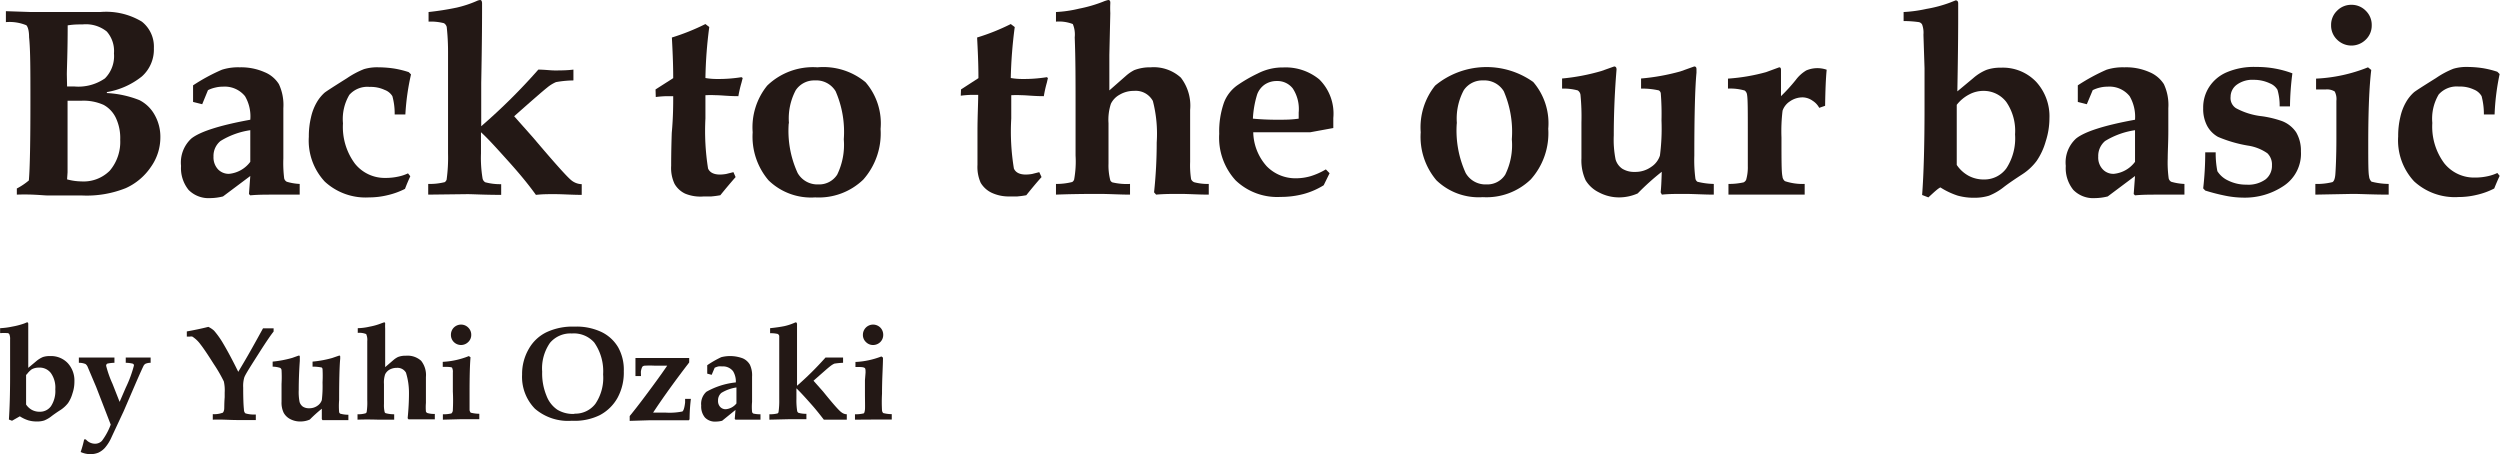
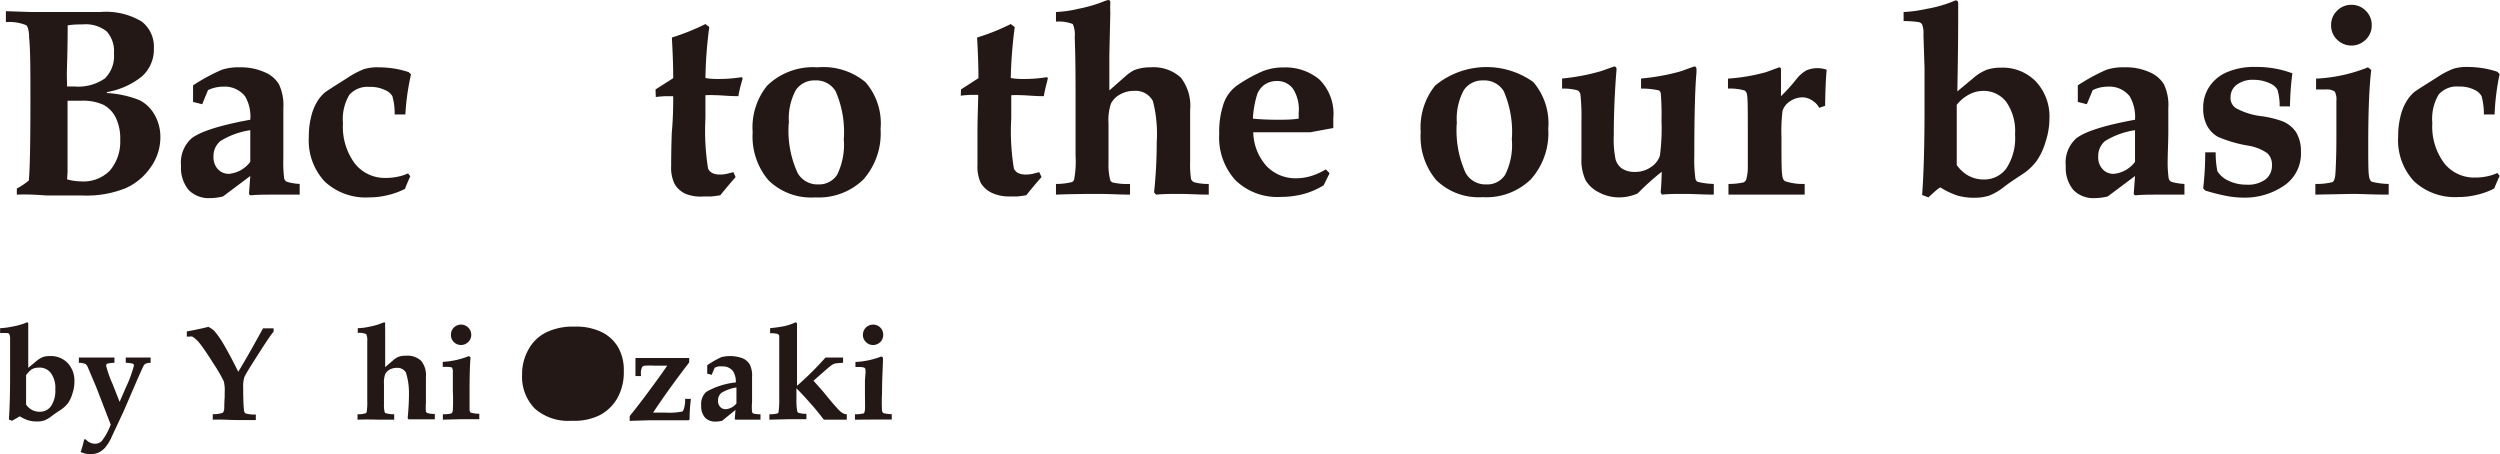
<svg xmlns="http://www.w3.org/2000/svg" viewBox="0 0 207.96 37.78">
  <defs>
    <style>.cls-1{fill:#231815;}</style>
  </defs>
  <g id="レイヤー_2" data-name="レイヤー 2">
    <g id="レイヤー_1-2" data-name="レイヤー 1">
      <path class="cls-1" d="M1.4,16.19v-.51a5.39,5.39,0,0,0,1-.67c.09-1,.13-3.22.13-6.64,0-2.48,0-4.24-.11-5.27,0-.56-.11-.88-.23-1A3.67,3.67,0,0,0,.49,1.84V.93L2.58,1l1.6,0c.49,0,1.2,0,2.15,0l2,0a5.76,5.76,0,0,1,3.47.8,2.65,2.65,0,0,1,1,2.21,3,3,0,0,1-1,2.35,6.34,6.34,0,0,1-2.91,1.3v.08a8.54,8.54,0,0,1,2.71.59,3,3,0,0,1,1.26,1.22,3.69,3.69,0,0,1,.48,1.89,4.25,4.25,0,0,1-.79,2.45,5,5,0,0,1-2.09,1.76,8.73,8.73,0,0,1-3.66.61l-1.4,0c-.58,0-1.06,0-1.43,0S2.7,16.14,1.4,16.19Zm4.18-9h.57a3.88,3.88,0,0,0,2.58-.67,2.63,2.63,0,0,0,.75-2.08,2.45,2.45,0,0,0-.6-1.82,2.77,2.77,0,0,0-2-.59c-.34,0-.76,0-1.25.08,0,2.23-.07,3.6-.07,4.1Zm0,7.73a4.67,4.67,0,0,0,1.18.17,3.08,3.08,0,0,0,2.37-.89A3.7,3.7,0,0,0,10,11.62a3.92,3.92,0,0,0-.37-1.83,2.42,2.42,0,0,0-1-1.06,4.06,4.06,0,0,0-1.87-.35H5.62v.28l0,2.82,0,2.85Z" />
      <path class="cls-1" d="M24.93,15.3v.89l-.84,0c-.44,0-.88,0-1.33,0-.68,0-1.33,0-1.94.06l-.11-.11.11-1.5-2.27,1.7a4.51,4.51,0,0,1-1.08.14,2.33,2.33,0,0,1-1.78-.68,2.88,2.88,0,0,1-.63-2,2.71,2.71,0,0,1,.86-2.28q1.11-.87,4.9-1.56A3.31,3.31,0,0,0,20.38,8a2.17,2.17,0,0,0-1.85-.79,2.46,2.46,0,0,0-.6.07,2.63,2.63,0,0,0-.63.22l-.48,1.17-.76-.19,0-.49V7.53l0-.43a15.49,15.49,0,0,1,2.4-1.3,4.43,4.43,0,0,1,1.48-.2A4.84,4.84,0,0,1,22,6,2.52,2.52,0,0,1,23.2,7a4.09,4.09,0,0,1,.37,2c0,.35,0,1,0,1.91s0,1.7,0,2.27a10.28,10.28,0,0,0,.07,1.66.43.43,0,0,0,.22.28A4.46,4.46,0,0,0,24.93,15.3Zm-4.11-4.47a6.5,6.5,0,0,0-2.48.9,1.6,1.6,0,0,0-.58,1.3,1.46,1.46,0,0,0,.37,1.05,1.23,1.23,0,0,0,.93.38,2.49,2.49,0,0,0,1.76-1Z" />
      <path class="cls-1" d="M33.72,9.52h-.89A5.39,5.39,0,0,0,32.64,8,1.25,1.25,0,0,0,32,7.48a2.73,2.73,0,0,0-1.25-.25,2,2,0,0,0-1.69.66,3.94,3.94,0,0,0-.53,2.37,5.1,5.1,0,0,0,1,3.36,3.17,3.17,0,0,0,2.55,1.18,4.83,4.83,0,0,0,1-.1,3.62,3.62,0,0,0,.86-.28l.19.24c-.16.35-.31.7-.44,1.05a6.33,6.33,0,0,1-1.47.53,6.43,6.43,0,0,1-1.51.18,5,5,0,0,1-3.69-1.31,5,5,0,0,1-1.33-3.73,6.69,6.69,0,0,1,.18-1.62,4.32,4.32,0,0,1,.47-1.23A3.29,3.29,0,0,1,27,7.71c.15-.12.77-.52,1.87-1.21a7.15,7.15,0,0,1,1.41-.75A3.81,3.81,0,0,1,31.5,5.6a9,9,0,0,1,1.28.1A8.1,8.1,0,0,1,34,6l.19.19A19.67,19.67,0,0,0,33.72,9.52Z" />
-       <path class="cls-1" d="M35.62,16.19V15.3A5.13,5.13,0,0,0,37,15.15a.46.46,0,0,0,.15-.2,13.27,13.27,0,0,0,.12-2.18q0-1.95,0-4c0-1.14,0-2.59,0-4.37a19.18,19.18,0,0,0-.11-2.16.53.53,0,0,0-.23-.31,4.31,4.31,0,0,0-1.28-.13V1A23.37,23.37,0,0,0,38,.63,9.39,9.39,0,0,0,39.64.09a.91.91,0,0,1,.3-.09c.1,0,.16.1.16.29l0,.47c0,.54,0,2.58-.07,6.14l0,3,0,.6a48.67,48.67,0,0,0,4.75-4.71c.51,0,1,.07,1.38.07s1,0,1.54-.07v.9a8.85,8.85,0,0,0-1.45.14,3,3,0,0,0-.74.46c-.33.26-1.24,1.05-2.74,2.38l1.58,1.78Q47,14.58,47.53,15a1.43,1.43,0,0,0,.86.32v.89c-.81,0-1.56-.06-2.24-.06s-1,0-1.57.06c-.72-1-1.43-1.83-2.15-2.64-1-1.11-1.79-2-2.42-2.57v1.76a10.35,10.35,0,0,0,.13,2.07.48.48,0,0,0,.22.33,4.73,4.73,0,0,0,1.33.16v.89c-1.4,0-2.34-.06-2.81-.06Z" />
      <path class="cls-1" d="M54.53,7.44,56,6.5c0-1.29-.06-2.41-.11-3.38A18.25,18.25,0,0,0,58.68,2l.32.25a36.41,36.41,0,0,0-.32,4.24,5.51,5.51,0,0,0,1,.08,12,12,0,0,0,2-.15l.1.07-.1.39A9.92,9.92,0,0,0,61.42,8C60.57,8,60,7.92,59.55,7.92a8.14,8.14,0,0,0-.87,0c0,.73,0,1.38,0,1.94a19.8,19.8,0,0,0,.22,4.16c.15.34.49.5,1,.5a3.25,3.25,0,0,0,.51-.05l.6-.15.18.41c-.43.49-.86,1-1.27,1.51-.27.05-.52.08-.74.1l-.62,0A3.34,3.34,0,0,1,57,16.11a2,2,0,0,1-.89-.82,3.08,3.08,0,0,1-.28-1.49c0-.35,0-1.27.05-2.75C56,9.75,56,8.72,56,8l-.56,0a8.84,8.84,0,0,0-.89.07Z" />
      <path class="cls-1" d="M62.61,11a5.5,5.5,0,0,1,1.21-3.88A5.48,5.48,0,0,1,68,5.6a5.49,5.49,0,0,1,4,1.24,5.23,5.23,0,0,1,1.25,3.89,5.79,5.79,0,0,1-1.44,4.21,5.33,5.33,0,0,1-4,1.48A5.07,5.07,0,0,1,63.93,15,5.6,5.6,0,0,1,62.61,11Zm3-.75a8.41,8.41,0,0,0,.74,4.14,1.89,1.89,0,0,0,1.73.95,1.78,1.78,0,0,0,1.56-.81,5.66,5.66,0,0,0,.55-2.94,8.47,8.47,0,0,0-.68-4,1.88,1.88,0,0,0-1.73-.9,1.84,1.84,0,0,0-1.59.82A5,5,0,0,0,65.63,10.27Z" />
      <path class="cls-1" d="M79.94,7.44l1.45-.94c0-1.29-.06-2.41-.11-3.38A17.75,17.75,0,0,0,84.08,2l.33.25a38.38,38.38,0,0,0-.33,4.24,5.66,5.66,0,0,0,1,.08,12.07,12.07,0,0,0,2-.15l.09.07-.09.39A9.92,9.92,0,0,0,86.83,8C86,8,85.35,7.92,85,7.92a8.49,8.49,0,0,0-.88,0c0,.73,0,1.38,0,1.94a19,19,0,0,0,.22,4.16c.15.34.49.5,1,.5a3.26,3.26,0,0,0,.52-.05l.59-.15.19.41c-.44.49-.86,1-1.27,1.51-.27.05-.52.08-.74.1l-.62,0a3.34,3.34,0,0,1-1.53-.31,2.13,2.13,0,0,1-.9-.82,3.22,3.22,0,0,1-.27-1.49c0-.35,0-1.27,0-2.75,0-1.3.06-2.33.06-3.08l-.56,0a8.84,8.84,0,0,0-.89.07Z" />
      <path class="cls-1" d="M87.84,16.19V15.3a5.34,5.34,0,0,0,1.35-.16.4.4,0,0,0,.16-.2,8.36,8.36,0,0,0,.12-2l0-4c0-2.13,0-4.07-.07-5.83A2.25,2.25,0,0,0,89.24,2a3.16,3.16,0,0,0-1.4-.2V1A10.23,10.23,0,0,0,89.76.72a11.33,11.33,0,0,0,2-.58A2.48,2.48,0,0,1,92.19,0c.11,0,.17.07.17.21V.28a8,8,0,0,0,0,.81l-.08,3.49c0,.85,0,1.83,0,2.94L93.67,6.3a3.32,3.32,0,0,1,.69-.47,3.67,3.67,0,0,1,1.35-.23,3.36,3.36,0,0,1,2.52.86A3.83,3.83,0,0,1,99,9.15l0,4.32a7.49,7.49,0,0,0,.08,1.43.47.47,0,0,0,.26.26,4.36,4.36,0,0,0,1.21.14v.89c-.89,0-1.68-.06-2.38-.06s-1.33,0-2,.06L96,16a39.15,39.15,0,0,0,.22-4.15A10.89,10.89,0,0,0,95.9,8.4a1.62,1.62,0,0,0-1.57-.84,2.29,2.29,0,0,0-1.2.32,1.72,1.72,0,0,0-.72.75,4.26,4.26,0,0,0-.2,1.62l0,3.35A4.94,4.94,0,0,0,92.36,15a.35.35,0,0,0,.17.17A5.16,5.16,0,0,0,94,15.3v.89c-.84,0-1.71-.06-2.63-.06Q89.34,16.13,87.84,16.19Z" />
      <path class="cls-1" d="M110.29,14.09l.31.32-.49,1a6.29,6.29,0,0,1-1.68.73,7.35,7.35,0,0,1-1.91.24A5,5,0,0,1,102.78,15a5.25,5.25,0,0,1-1.36-3.87,7.23,7.23,0,0,1,.4-2.61,3.13,3.13,0,0,1,1.07-1.4,12.06,12.06,0,0,1,1.72-1,4.54,4.54,0,0,1,2.14-.51,4.41,4.41,0,0,1,3,1,4,4,0,0,1,1.16,3.21c0,.19,0,.46,0,.83L109,11c-.55,0-1.35,0-2.39,0h-2.36a4.36,4.36,0,0,0,1.12,2.83,3.33,3.33,0,0,0,2.44,1,4.36,4.36,0,0,0,1.23-.18A5.79,5.79,0,0,0,110.29,14.09Zm-6.07-4.22c.66.06,1.31.09,2,.09s1.18,0,1.81-.09V9.36a3.12,3.12,0,0,0-.49-2,1.62,1.62,0,0,0-1.33-.62,1.77,1.77,0,0,0-1,.29,1.72,1.72,0,0,0-.63.81A8.19,8.19,0,0,0,104.22,9.87Z" />
      <path class="cls-1" d="M118.18,11a5.55,5.55,0,0,1,1.2-3.88,6.7,6.7,0,0,1,8.16-.3,5.27,5.27,0,0,1,1.25,3.89,5.76,5.76,0,0,1-1.45,4.21,5.31,5.31,0,0,1-4,1.48A5.07,5.07,0,0,1,119.49,15,5.59,5.59,0,0,1,118.18,11Zm3-.75a8.53,8.53,0,0,0,.74,4.14,1.89,1.89,0,0,0,1.73.95,1.76,1.76,0,0,0,1.56-.81,5.55,5.55,0,0,0,.55-2.94,8.5,8.5,0,0,0-.67-4,1.89,1.89,0,0,0-1.73-.9,1.85,1.85,0,0,0-1.6.82A5,5,0,0,0,121.19,10.27Z" />
      <path class="cls-1" d="M129.94,7.37V6.53a17.13,17.13,0,0,0,3.26-.62l1.07-.38c.13,0,.2.08.2.25l-.05.64c-.12,1.67-.18,3.29-.18,4.84a8.43,8.43,0,0,0,.15,2,1.41,1.41,0,0,0,.55.77,1.87,1.87,0,0,0,1.06.27,2.26,2.26,0,0,0,1.36-.42,1.78,1.78,0,0,0,.72-.94,17.52,17.52,0,0,0,.13-2.92,21.8,21.8,0,0,0-.06-2.26.34.34,0,0,0-.16-.24,6.37,6.37,0,0,0-1.48-.15V6.53a17.78,17.78,0,0,0,3.27-.59l1.15-.41c.13,0,.19.07.19.23l0,.29c-.12,1.27-.18,3.56-.18,6.89a11.72,11.72,0,0,0,.09,1.91.41.41,0,0,0,.17.27,6.22,6.22,0,0,0,1.36.18v.89c-.83,0-1.65-.06-2.47-.06-.66,0-1.28,0-1.85.06l-.1-.19q.06-.54.09-1.71a20.47,20.47,0,0,0-2,1.8,3.83,3.83,0,0,1-1.52.33A3.55,3.55,0,0,1,133,16a2.66,2.66,0,0,1-1.1-1,3.94,3.94,0,0,1-.35-1.83l0-1.18c0-.74,0-1.33,0-1.79a18.6,18.6,0,0,0-.08-2.32.52.52,0,0,0-.23-.36A4.53,4.53,0,0,0,129.94,7.37Z" />
      <path class="cls-1" d="M143.78,16.19V15.3a5.58,5.58,0,0,0,1.26-.13.47.47,0,0,0,.21-.21,3.79,3.79,0,0,0,.14-1.15c0-1.06,0-2,0-2.9,0-1.68,0-2.67-.06-3a.52.52,0,0,0-.2-.38,4.32,4.32,0,0,0-1.39-.16V6.54A15.81,15.81,0,0,0,146.91,6L148,5.6q.15,0,.15.21V6c0,.46,0,1.12,0,2a14.63,14.63,0,0,0,1.23-1.35,3,3,0,0,1,.87-.79,2.35,2.35,0,0,1,1.7-.06c-.07.72-.11,1.71-.13,3l-.49.17a1.58,1.58,0,0,0-.55-.59A1.5,1.5,0,0,0,150,8.1a1.84,1.84,0,0,0-1.12.34,1.5,1.5,0,0,0-.6.77,14.25,14.25,0,0,0-.09,2.23c0,1.84,0,2.91.08,3.22a.56.56,0,0,0,.21.41,4.63,4.63,0,0,0,1.64.23v.89l-1.22,0-2,0-1.87,0Z" />
      <path class="cls-1" d="M160.41,16.42l-.52-.2q.2-2.64.2-7.29c0-1.4,0-2.48,0-3.25L160,2.89a2,2,0,0,0-.11-.85.41.41,0,0,0-.27-.2,9.65,9.65,0,0,0-1.27-.09V1a11.3,11.3,0,0,0,1.9-.26,10.79,10.79,0,0,0,1.95-.52l.48-.19c.14,0,.21.09.21.26l0,1.14c0,.4,0,2.45-.07,6.17l1.31-1.09a3.92,3.92,0,0,1,1.12-.7,3.51,3.51,0,0,1,1.19-.18,3.83,3.83,0,0,1,2.93,1.17,4.24,4.24,0,0,1,1.11,3.05,6.2,6.2,0,0,1-.31,1.91,5.55,5.55,0,0,1-.75,1.62,4.58,4.58,0,0,1-1.17,1.1c-.6.39-1.12.74-1.54,1.06a4.9,4.9,0,0,1-1.26.74,4.1,4.1,0,0,1-1.25.17,4.92,4.92,0,0,1-1.36-.18,6.24,6.24,0,0,1-1.43-.68C161.19,15.69,160.87,16,160.41,16.42Zm2.36-7.7v5a2.8,2.8,0,0,0,1,.91,2.66,2.66,0,0,0,1.28.3A2.26,2.26,0,0,0,166.9,14a4.57,4.57,0,0,0,.72-2.82,4.24,4.24,0,0,0-.73-2.7A2.37,2.37,0,0,0,165,7.56a2.48,2.48,0,0,0-1.18.29A3.16,3.16,0,0,0,162.77,8.72Z" />
      <path class="cls-1" d="M181.71,15.3v.89l-.84,0-1.33,0c-.69,0-1.33,0-1.94.06l-.11-.11.11-1.5-2.27,1.7a4.57,4.57,0,0,1-1.08.14,2.31,2.31,0,0,1-1.78-.68,2.88,2.88,0,0,1-.63-2,2.69,2.69,0,0,1,.86-2.28c.73-.58,2.37-1.1,4.9-1.56A3.39,3.39,0,0,0,177.15,8a2.15,2.15,0,0,0-1.84-.79,2.6,2.6,0,0,0-.61.07,2.72,2.72,0,0,0-.62.22l-.49,1.17-.75-.19,0-.49V7.1a16,16,0,0,1,2.39-1.3,4.47,4.47,0,0,1,1.48-.2A4.78,4.78,0,0,1,178.8,6,2.6,2.6,0,0,1,180,7a4.09,4.09,0,0,1,.37,2c0,.35,0,1,0,1.91s-.05,1.7-.05,2.27a9.76,9.76,0,0,0,.08,1.66.45.45,0,0,0,.21.28A4.58,4.58,0,0,0,181.71,15.3Zm-4.11-4.47a6.57,6.57,0,0,0-2.49.9,1.62,1.62,0,0,0-.57,1.3,1.42,1.42,0,0,0,.37,1.05,1.2,1.2,0,0,0,.93.38,2.49,2.49,0,0,0,1.76-1Z" />
      <path class="cls-1" d="M184.31,12.67a7.61,7.61,0,0,0,.14,1.57,2.09,2.09,0,0,0,.9.78,3.34,3.34,0,0,0,1.52.34,2.45,2.45,0,0,0,1.59-.44,1.43,1.43,0,0,0,.53-1.17,1.3,1.3,0,0,0-.38-1,3.81,3.81,0,0,0-1.63-.64,11,11,0,0,1-2.47-.72,2.3,2.3,0,0,1-.91-.92A3,3,0,0,1,183.27,9a3.13,3.13,0,0,1,.5-1.77,3.26,3.26,0,0,1,1.44-1.21,5.76,5.76,0,0,1,2.48-.45,8.35,8.35,0,0,1,3,.53,23,23,0,0,0-.2,2.75h-.86a4.69,4.69,0,0,0-.18-1.38,1.28,1.28,0,0,0-.62-.53,3.1,3.1,0,0,0-1.35-.3,2.2,2.2,0,0,0-1.42.41,1.25,1.25,0,0,0-.51,1A1,1,0,0,0,186,9a5.85,5.85,0,0,0,2.17.67,8.7,8.7,0,0,1,1.65.4A2.5,2.5,0,0,1,191,11a3,3,0,0,1,.4,1.59A3.21,3.21,0,0,1,190,15.44a5.79,5.79,0,0,1-3.39,1,7.85,7.85,0,0,1-1.45-.15,16.17,16.17,0,0,1-1.72-.44l-.17-.18a25.94,25.94,0,0,0,.17-3Z" />
      <path class="cls-1" d="M192.6,16.19V15.3a5.3,5.3,0,0,0,1.42-.15c.13-.07.21-.28.24-.61s.09-1.47.09-3c0-.68,0-1.3,0-1.88l0-1.27a1.36,1.36,0,0,0-.14-.78,1.22,1.22,0,0,0-.73-.17l-.82,0V6.54a13.19,13.19,0,0,0,4.32-.94l.27.22Q197,7.9,197,11.89c0,1.53,0,2.46.07,2.78a.69.69,0,0,0,.2.44,6,6,0,0,0,1.43.19v.89c-1.31,0-2.32-.06-3-.06Zm3-15.79a1.64,1.64,0,0,1,1.2.5,1.63,1.63,0,0,1,.49,1.2,1.62,1.62,0,0,1-.49,1.19,1.69,1.69,0,0,1-2.4,0,1.62,1.62,0,0,1-.49-1.19,1.63,1.63,0,0,1,.49-1.2A1.64,1.64,0,0,1,195.62.4Z" />
      <path class="cls-1" d="M207.51,9.52h-.89A5.86,5.86,0,0,0,206.43,8a1.28,1.28,0,0,0-.64-.55,2.7,2.7,0,0,0-1.25-.25,2,2,0,0,0-1.68.66,3.94,3.94,0,0,0-.53,2.37,5.1,5.1,0,0,0,1,3.36,3.17,3.17,0,0,0,2.55,1.18,4.83,4.83,0,0,0,1-.1,3.77,3.77,0,0,0,.86-.28l.19.24q-.24.52-.45,1.05a6.1,6.1,0,0,1-1.46.53,6.43,6.43,0,0,1-1.51.18,5,5,0,0,1-3.7-1.31,5,5,0,0,1-1.32-3.73,6.69,6.69,0,0,1,.18-1.62,4.32,4.32,0,0,1,.47-1.23,3.29,3.29,0,0,1,.66-.82c.14-.12.77-.52,1.87-1.21a7.15,7.15,0,0,1,1.41-.75,3.76,3.76,0,0,1,1.18-.15,8.71,8.71,0,0,1,1.27.1,7.93,7.93,0,0,1,1.21.3l.19.19A19.67,19.67,0,0,0,207.51,9.52Z" />
      <path class="cls-1" d="M1,35l-.26-.1c.06-.88.1-2.09.1-3.64,0-.7,0-1.24,0-1.63l0-1.39a1,1,0,0,0-.06-.43.19.19,0,0,0-.13-.1,5.68,5.68,0,0,0-.64,0V27.3a6.16,6.16,0,0,0,1-.13,6.23,6.23,0,0,0,1-.26l.24-.1c.06,0,.1.05.1.13l0,.58c0,.19,0,1.22,0,3.08l.66-.55a2.16,2.16,0,0,1,.56-.35,1.78,1.78,0,0,1,.6-.08,1.91,1.91,0,0,1,1.46.58,2.13,2.13,0,0,1,.56,1.52,3,3,0,0,1-.16,1,2.78,2.78,0,0,1-.37.81,2.6,2.6,0,0,1-.59.55c-.3.19-.56.37-.77.53a2.45,2.45,0,0,1-.63.37,1.91,1.91,0,0,1-.62.08,2.43,2.43,0,0,1-.68-.09,2.85,2.85,0,0,1-.72-.34Zm1.17-3.85v2.5a1.39,1.39,0,0,0,.49.45,1.34,1.34,0,0,0,.64.15,1.12,1.12,0,0,0,.94-.46,2.29,2.29,0,0,0,.36-1.41,2.07,2.07,0,0,0-.37-1.35,1.17,1.17,0,0,0-1-.45,1.22,1.22,0,0,0-.59.14A1.83,1.83,0,0,0,2.21,31.17Z" />
      <path class="cls-1" d="M6.56,30.18v-.44l1.6,0,1.36,0v.44a2.74,2.74,0,0,0-.6.07.2.2,0,0,0-.09.18,8.9,8.9,0,0,0,.53,1.5l.59,1.5.51-1.18a10,10,0,0,0,.68-1.84.15.15,0,0,0-.1-.16,2.39,2.39,0,0,0-.58-.07v-.44h.34l.73,0,1,0v.44a1.06,1.06,0,0,0-.43.08.49.49,0,0,0-.13.12c-.05.08-.28.58-.68,1.5l-1,2.32-1,2.14a3.52,3.52,0,0,1-.57.92,1.72,1.72,0,0,1-.55.4,1.78,1.78,0,0,1-.67.12,2,2,0,0,1-.79-.18A8.4,8.4,0,0,0,7,36.55l.14,0a1,1,0,0,0,.75.36.79.79,0,0,0,.59-.24,5.3,5.3,0,0,0,.73-1.35L8,32.19,7.3,30.54a.56.56,0,0,0-.19-.26A1.36,1.36,0,0,0,6.56,30.18Z" />
      <path class="cls-1" d="M17.7,34.91v-.46a2,2,0,0,0,.77-.1c.09,0,.14-.12.17-.25s0-.39.05-1.06v-.39a3.34,3.34,0,0,0-.07-.92,12.09,12.09,0,0,0-.84-1.45c-.48-.76-.84-1.3-1.1-1.63A2.52,2.52,0,0,0,16,28,.43.43,0,0,0,15.8,28h-.26v-.43c.61-.11,1.2-.23,1.79-.38a1.91,1.91,0,0,1,.48.32,7.16,7.16,0,0,1,.77,1.09c.32.54.74,1.31,1.24,2.33l.45-.76c.41-.69.94-1.64,1.61-2.86h.88v.27c-.19.23-.55.75-1.07,1.56-.82,1.29-1.28,2-1.37,2.26a2.52,2.52,0,0,0-.09.84q0,1.27.06,1.8c0,.19.06.3.14.35a2.59,2.59,0,0,0,.85.09v.46c-.53,0-1.06,0-1.61,0S18.41,34.88,17.7,34.91Z" />
-       <path class="cls-1" d="M22.68,30.5v-.42a9.06,9.06,0,0,0,1.63-.31l.53-.19c.07,0,.1,0,.1.12l0,.32c-.06.84-.09,1.65-.09,2.42a4.28,4.28,0,0,0,.07,1,.76.76,0,0,0,.28.39.93.93,0,0,0,.53.13,1.14,1.14,0,0,0,.68-.21.92.92,0,0,0,.36-.47,9.7,9.7,0,0,0,.06-1.46,11,11,0,0,0,0-1.13.24.24,0,0,0-.07-.12A3.56,3.56,0,0,0,26,30.5v-.42a8.9,8.9,0,0,0,1.63-.3l.58-.2c.06,0,.09,0,.09.11v.15c-.06.63-.09,1.78-.09,3.44a6.14,6.14,0,0,0,0,1,.22.22,0,0,0,.09.13,2.5,2.5,0,0,0,.68.09v.45l-1.23,0q-.51,0-.93,0l-.05-.1c0-.18,0-.46,0-.85a11.59,11.59,0,0,0-1,.9,1.89,1.89,0,0,1-.76.16,1.75,1.75,0,0,1-.87-.2,1.29,1.29,0,0,1-.54-.52,1.92,1.92,0,0,1-.18-.92v-.59c0-.37,0-.66,0-.89a10.38,10.38,0,0,0,0-1.16.24.24,0,0,0-.12-.18A2.17,2.17,0,0,0,22.68,30.5Z" />
      <path class="cls-1" d="M29.74,34.91v-.45a2.19,2.19,0,0,0,.67-.08.18.18,0,0,0,.09-.1,5.27,5.27,0,0,0,.05-1l0-2c0-1.06,0-2,0-2.91a1.15,1.15,0,0,0-.09-.58,1.49,1.49,0,0,0-.7-.1V27.3a4.9,4.9,0,0,0,1-.13,5.12,5.12,0,0,0,1-.29l.2-.07s.08,0,.08.11v0a3.81,3.81,0,0,0,0,.41l0,1.74c0,.43,0,.92,0,1.47l.71-.61a1.79,1.79,0,0,1,.35-.23,1.71,1.71,0,0,1,.67-.11,1.68,1.68,0,0,1,1.26.42,1.9,1.9,0,0,1,.4,1.35l0,2.16a4.22,4.22,0,0,0,0,.71.21.21,0,0,0,.13.13,1.87,1.87,0,0,0,.61.07v.45l-1.19,0-1,0-.07-.09c.07-.71.11-1.4.11-2.08A5.63,5.63,0,0,0,33.77,31,.81.81,0,0,0,33,30.6a1.21,1.21,0,0,0-.6.15.93.93,0,0,0-.36.38,2.1,2.1,0,0,0-.1.81l0,1.67a2.42,2.42,0,0,0,.06.68.16.16,0,0,0,.08.08,2.62,2.62,0,0,0,.71.09v.45c-.42,0-.85,0-1.31,0Q30.49,34.88,29.74,34.91Z" />
      <path class="cls-1" d="M36.84,34.91v-.45a2.73,2.73,0,0,0,.71-.07.39.39,0,0,0,.12-.31,14.63,14.63,0,0,0,0-1.51c0-.34,0-.65,0-.94l0-.64a.76.76,0,0,0-.06-.39c0-.05-.17-.07-.37-.08l-.41,0v-.42A6.69,6.69,0,0,0,39,29.62l.14.1c-.06.7-.08,1.71-.08,3,0,.76,0,1.23,0,1.39a.41.41,0,0,0,.1.22,3.14,3.14,0,0,0,.71.09v.45l-1.51,0ZM38.35,27a.84.84,0,0,1,.6.25.82.82,0,0,1,.25.6.8.8,0,0,1-.25.6.85.85,0,0,1-1.2,0,.83.83,0,0,1-.24-.6.85.85,0,0,1,.24-.6A.86.86,0,0,1,38.35,27Z" />
-       <path class="cls-1" d="M47.57,35a4.22,4.22,0,0,1-3.07-1,3.78,3.78,0,0,1-1.07-2.84A4.15,4.15,0,0,1,44,29a3.39,3.39,0,0,1,1.43-1.35,5.08,5.08,0,0,1,2.36-.48,4.85,4.85,0,0,1,2.27.46,3.25,3.25,0,0,1,1.36,1.26,3.82,3.82,0,0,1,.47,2,4.37,4.37,0,0,1-.52,2.2,3.64,3.64,0,0,1-1.47,1.44A4.74,4.74,0,0,1,47.57,35Zm.21-.59a2.11,2.11,0,0,0,1.74-.81,3.85,3.85,0,0,0,.65-2.46,4.16,4.16,0,0,0-.74-2.65,2.26,2.26,0,0,0-1.86-.75,2.22,2.22,0,0,0-1.82.78,3.72,3.72,0,0,0-.65,2.4,4.85,4.85,0,0,0,.36,2,2.43,2.43,0,0,0,.9,1.16A2.51,2.51,0,0,0,47.78,34.43Z" />
+       <path class="cls-1" d="M47.57,35a4.22,4.22,0,0,1-3.07-1,3.78,3.78,0,0,1-1.07-2.84A4.15,4.15,0,0,1,44,29a3.39,3.39,0,0,1,1.43-1.35,5.08,5.08,0,0,1,2.36-.48,4.85,4.85,0,0,1,2.27.46,3.25,3.25,0,0,1,1.36,1.26,3.82,3.82,0,0,1,.47,2,4.37,4.37,0,0,1-.52,2.2,3.64,3.64,0,0,1-1.47,1.44A4.74,4.74,0,0,1,47.57,35Zm.21-.59A2.51,2.51,0,0,0,47.78,34.43Z" />
      <path class="cls-1" d="M53.32,31.28h-.46c0-.42,0-.82,0-1.19v-.31l.07,0,2,0,2.4,0v.37q-1.77,2.3-3,4.17h1a5.39,5.39,0,0,0,1.43-.09c.1-.06.18-.31.23-.75l0-.3h.48a15.47,15.47,0,0,0-.11,1.7l-.06.08h-.76l-.88,0-1.65,0-1.63.05v-.4c.36-.44.8-1,1.29-1.66.75-1,1.36-1.84,1.83-2.53h-1a7.61,7.61,0,0,0-.89,0,.3.3,0,0,0-.18.09,1.19,1.19,0,0,0-.12.43Z" />
      <path class="cls-1" d="M63.26,34.46v.45l-.42,0h-.66c-.35,0-.67,0-1,0l-.06-.06.06-.75L60.07,35a2.22,2.22,0,0,1-.54.07,1.15,1.15,0,0,1-.89-.34,1.43,1.43,0,0,1-.31-1,1.34,1.34,0,0,1,.43-1.14,6.28,6.28,0,0,1,2.45-.78,1.66,1.66,0,0,0-.23-.93,1.06,1.06,0,0,0-.92-.4,1.53,1.53,0,0,0-.3,0,1.92,1.92,0,0,0-.31.11l-.25.59-.37-.1v-.7A8.26,8.26,0,0,1,60,29.71a3,3,0,0,1,1.79.1,1.28,1.28,0,0,1,.59.53,2.07,2.07,0,0,1,.18,1c0,.17,0,.49,0,.95s0,.85,0,1.14a4.44,4.44,0,0,0,0,.83.23.23,0,0,0,.1.14A2.46,2.46,0,0,0,63.26,34.46Zm-2-2.23a3.35,3.35,0,0,0-1.25.45.81.81,0,0,0-.28.65.71.71,0,0,0,.18.52.61.61,0,0,0,.47.19,1.27,1.27,0,0,0,.88-.48Z" />
      <path class="cls-1" d="M64,34.91v-.45a2.54,2.54,0,0,0,.68-.07.2.2,0,0,0,.08-.1,6.58,6.58,0,0,0,.06-1.09c0-.65,0-1.33,0-2s0-1.29,0-2.18c0-.65,0-1,0-1.08a.28.28,0,0,0-.12-.16,2.47,2.47,0,0,0-.64-.06V27.3c.49-.05.88-.11,1.18-.17a4.49,4.49,0,0,0,.83-.27.5.5,0,0,1,.15-.05s.08.05.08.15v.23c0,.27,0,1.3,0,3.07v1.83a26,26,0,0,0,2.37-2.35l.69,0,.77,0v.44a5.46,5.46,0,0,0-.73.07,1.79,1.79,0,0,0-.36.23c-.17.13-.62.53-1.37,1.19l.79.89Q69.71,34.11,70,34.3a.73.73,0,0,0,.44.16v.45l-1.12,0c-.27,0-.53,0-.79,0-.36-.47-.72-.92-1.08-1.32q-.74-.84-1.2-1.29v.88a5.81,5.81,0,0,0,.06,1,.24.24,0,0,0,.11.16,2.16,2.16,0,0,0,.66.08v.45l-1.4,0Z" />
      <path class="cls-1" d="M71.12,34.91v-.45a2.8,2.8,0,0,0,.71-.07c.06,0,.1-.14.12-.31s0-.73,0-1.51c0-.34,0-.65,0-.94L72,31c0-.21,0-.34-.07-.39s-.17-.07-.37-.08l-.4,0v-.42a6.81,6.81,0,0,0,2.16-.46l.13.1c0,.7-.08,1.71-.08,3a12.23,12.23,0,0,0,0,1.39.35.35,0,0,0,.1.22,3,3,0,0,0,.71.09v.45l-1.52,0ZM72.63,27a.86.86,0,0,1,.6.25.85.85,0,0,1,.24.6.83.83,0,0,1-.24.6.86.86,0,0,1-.61.25.82.82,0,0,1-.59-.25.8.8,0,0,1-.25-.6.85.85,0,0,1,.85-.85Z" />
    </g>
  </g>
</svg>